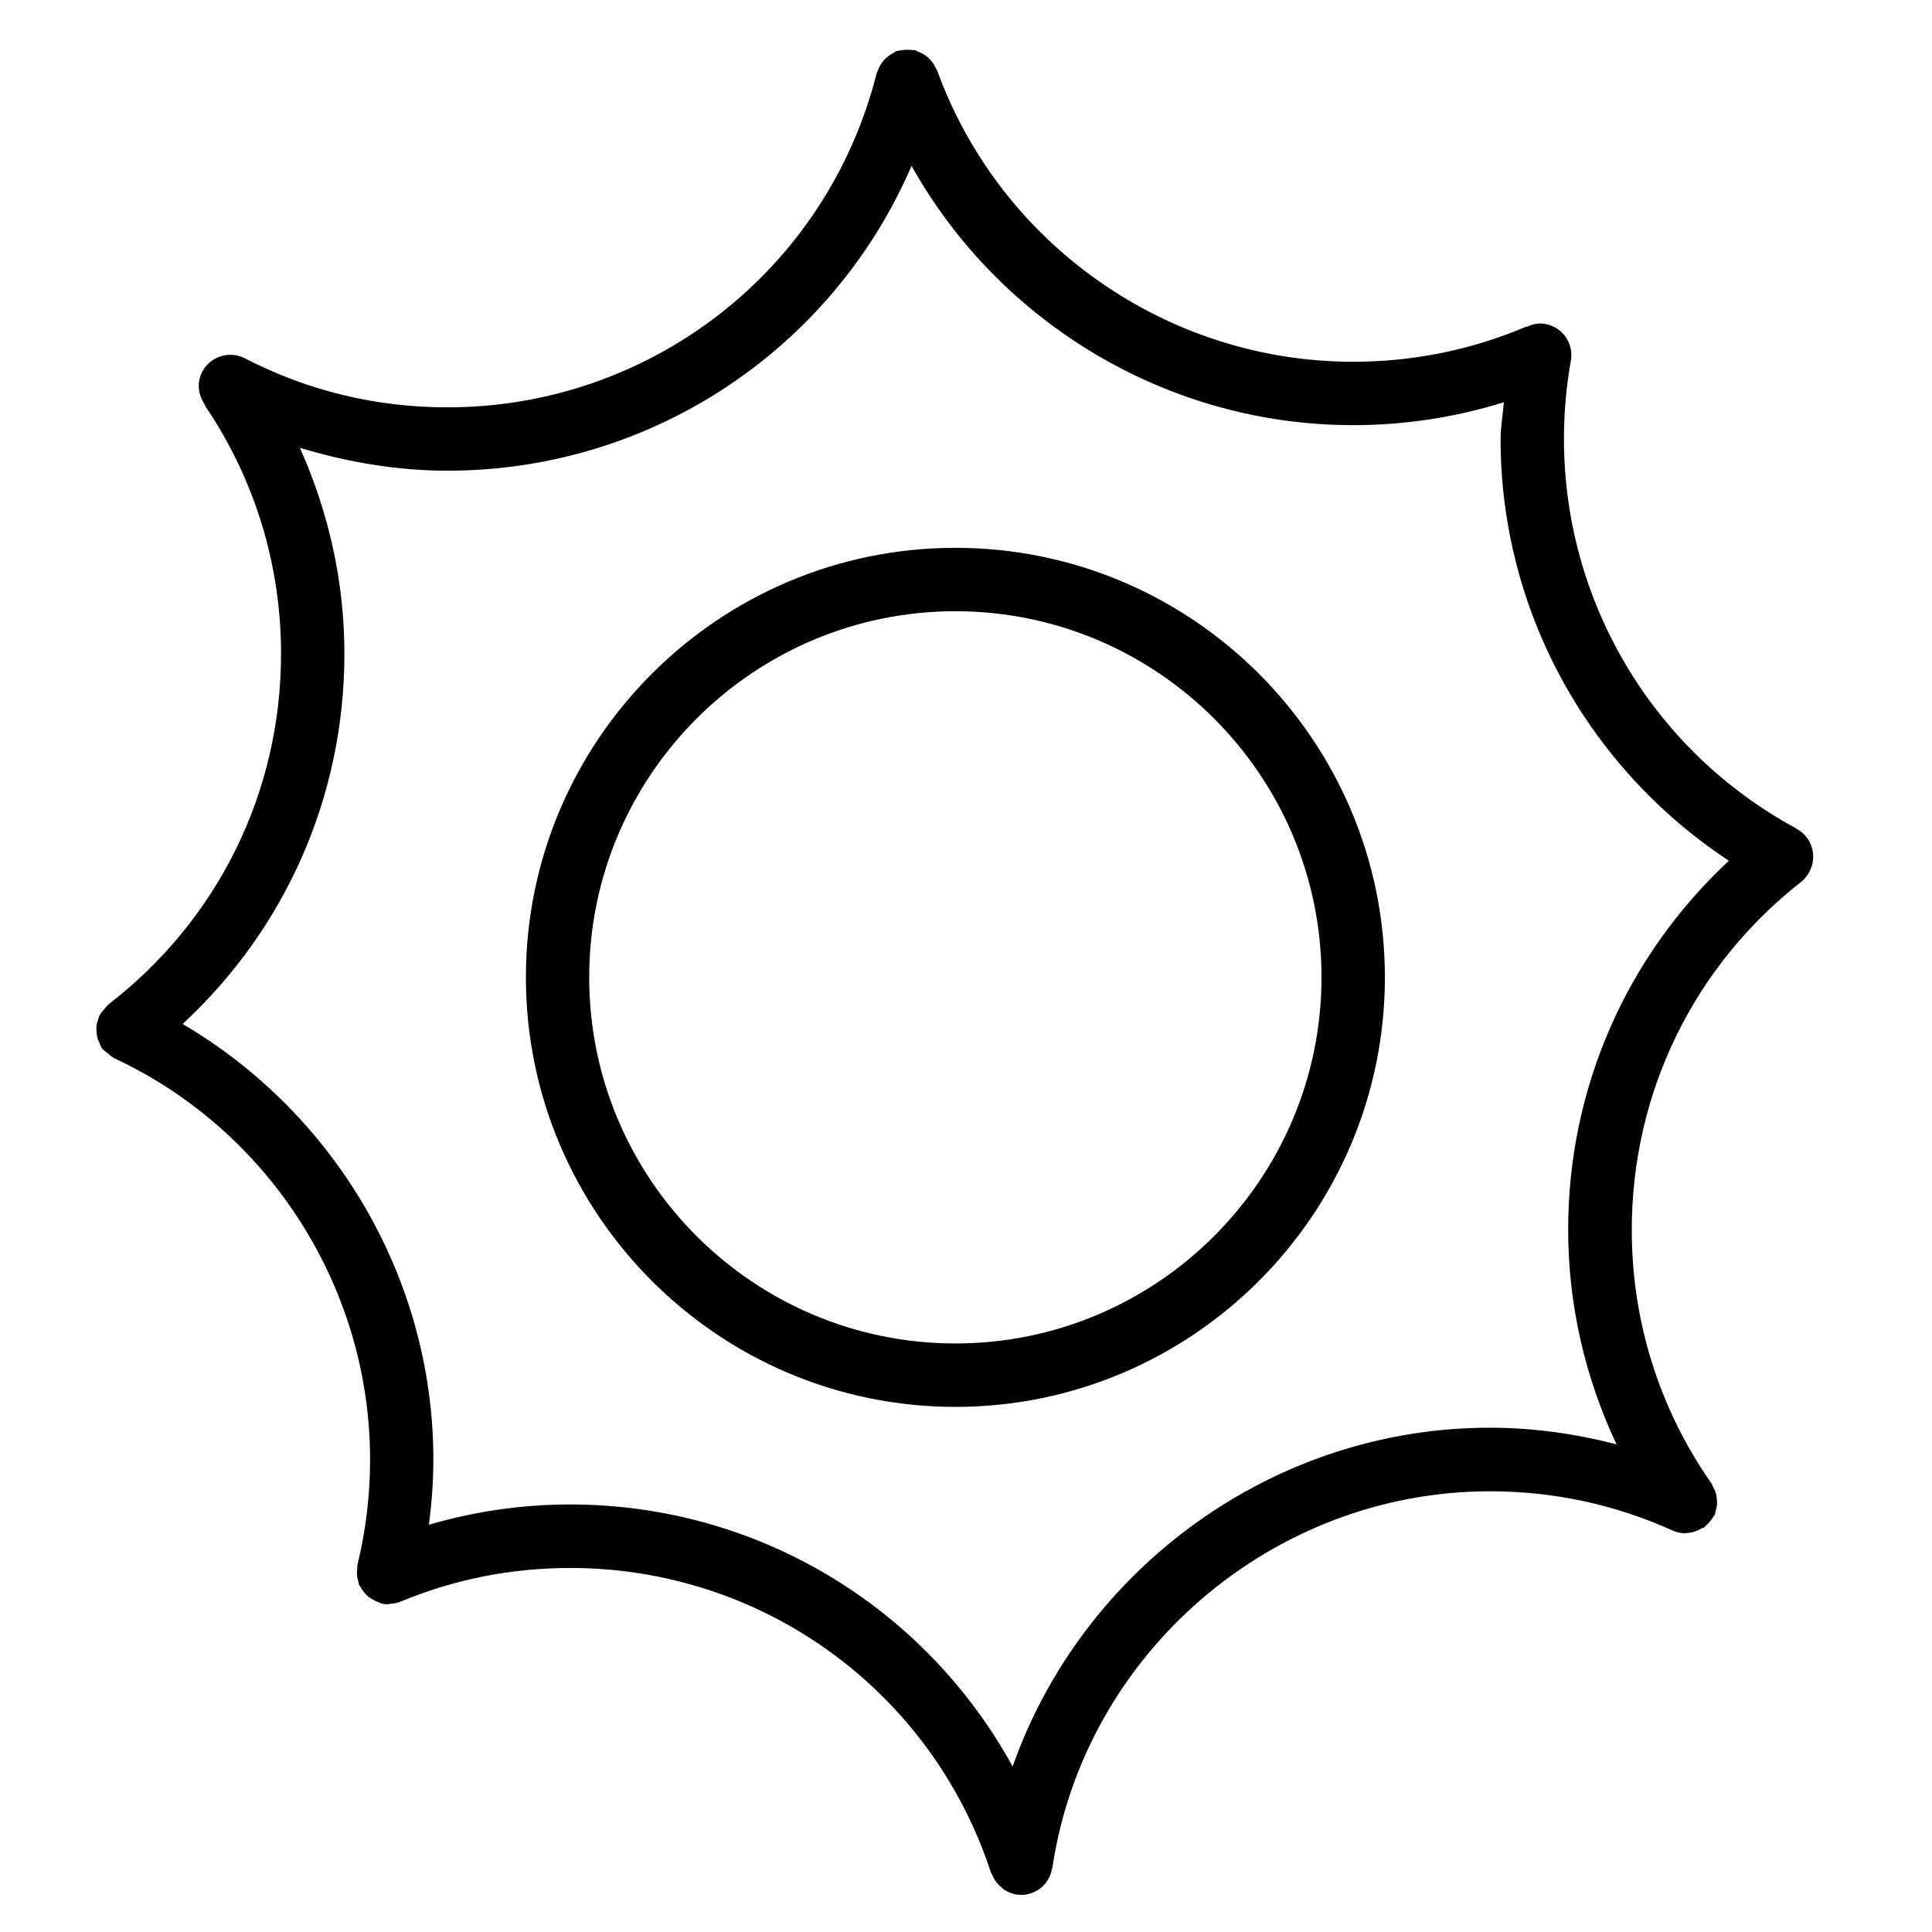
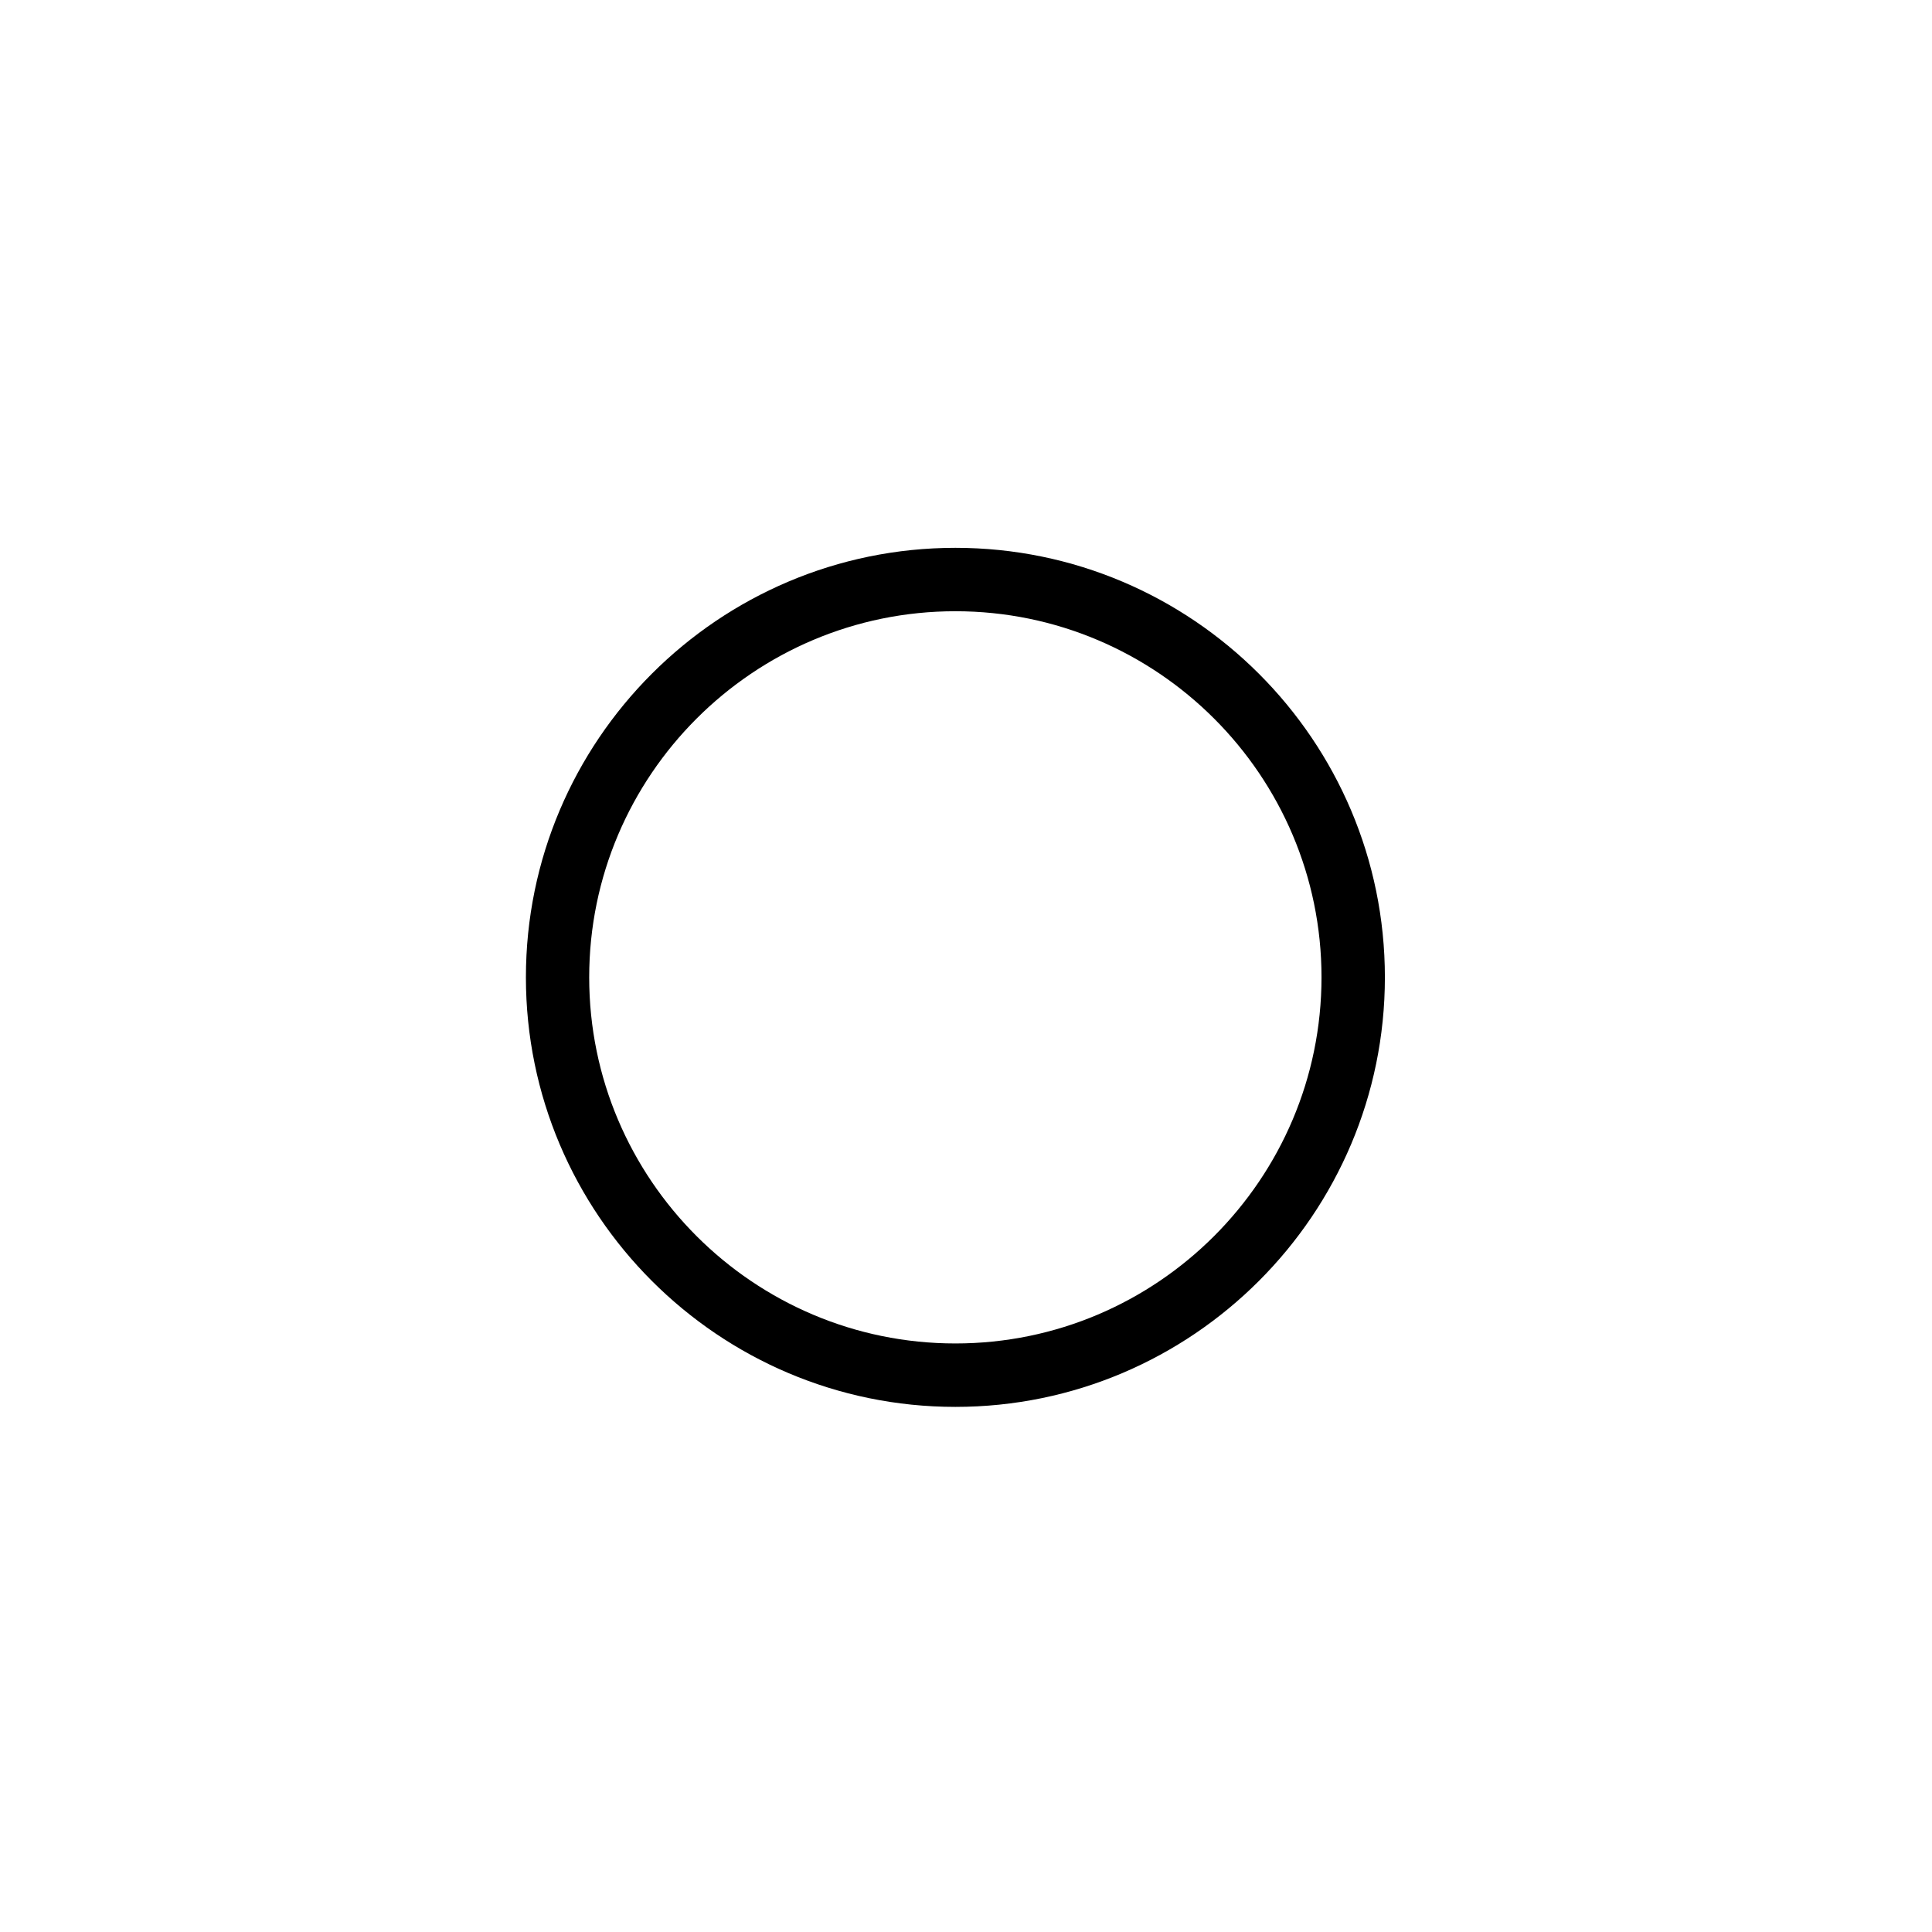
<svg xmlns="http://www.w3.org/2000/svg" fill="#000000" width="800px" height="800px" version="1.1" viewBox="144 144 512 512">
  <g>
-     <path d="m397.19 289.18c-62.766 0-113.82 51.051-113.82 113.82 0 62.766 51.074 113.84 113.82 113.84s113.82-51.074 113.82-113.84c-0.004-62.766-51.078-113.82-113.82-113.82zm0 210.85c-53.508 0-97.047-43.516-97.047-97.023 0-53.488 43.539-97.023 97.047-97.023 53.488 0 97.023 43.539 97.023 97.023-0.02 53.484-43.539 97.023-97.023 97.023z" />
-     <path d="m622.7 365.8c-0.777-0.988-1.723-1.699-2.75-2.246-0.043-0.02-0.062-0.062-0.105-0.105-37.871-20.551-61.379-60.078-61.379-103.13 0-6.969 0.609-13.938 1.828-20.719 0.82-4.578-2.203-8.941-6.781-9.742-1.68-0.336-3.297 0.02-4.766 0.691-0.168 0.062-0.336 0.043-0.504 0.105-14.465 6.129-29.828 9.215-45.656 9.215-49.207 0-93.52-31.047-110.27-77.293-0.062-0.188-0.23-0.336-0.316-0.523-0.273-0.609-0.609-1.176-1.027-1.699-0.293-0.355-0.566-0.691-0.902-1.008-0.418-0.379-0.859-0.691-1.344-0.988-0.504-0.293-1.008-0.547-1.555-0.734-0.23-0.082-0.398-0.25-0.652-0.316-0.23-0.062-0.461 0-0.691-0.02-0.652-0.105-1.301-0.125-1.996-0.082-0.398 0.043-0.797 0.082-1.176 0.168-0.355 0.082-0.715 0.043-1.09 0.168-0.355 0.125-0.586 0.398-0.922 0.547-0.316 0.168-0.586 0.336-0.883 0.547-0.629 0.441-1.176 0.902-1.66 1.469-0.211 0.25-0.379 0.504-0.566 0.777-0.418 0.652-0.754 1.324-0.988 2.059-0.062 0.168-0.188 0.293-0.23 0.484-13.121 52.125-59.91 88.523-113.73 88.523-18.934 0-36.988-4.367-53.699-12.992-4.113-2.106-9.195-0.508-11.316 3.606-1.469 2.832-1.051 6.066 0.629 8.523 0.105 0.188 0.125 0.418 0.25 0.609 13.098 19.398 20.027 42.047 20.027 65.559 0 36.672-16.688 70.555-45.805 92.973-0.082 0.062-0.125 0.168-0.211 0.25-0.316 0.273-0.523 0.609-0.797 0.922-0.504 0.566-0.988 1.113-1.301 1.762-0.02 0.043-0.062 0.062-0.082 0.105-0.082 0.168-0.062 0.336-0.125 0.504-0.336 0.84-0.586 1.699-0.629 2.602 0 0.211 0.043 0.379 0.043 0.586 0 0.883 0.105 1.762 0.418 2.625 0.062 0.168 0.168 0.316 0.23 0.484 0.273 0.672 0.504 1.344 0.945 1.953 0.105 0.148 0.293 0.188 0.418 0.336 0.25 0.273 0.586 0.461 0.883 0.715 0.652 0.547 1.258 1.133 2.016 1.469 41.059 19.23 67.594 60.918 67.594 106.26 0 9.426-1.133 18.852-3.359 27.98-0.082 0.316 0 0.609-0.043 0.902-0.062 0.566-0.105 1.113-0.062 1.68 0.043 0.609 0.168 1.176 0.355 1.762 0.082 0.273 0.043 0.566 0.168 0.82 0.082 0.188 0.23 0.293 0.316 0.461 0.293 0.586 0.652 1.09 1.07 1.594 0.293 0.336 0.547 0.672 0.883 0.965 0.461 0.418 0.988 0.715 1.555 1.027 0.418 0.23 0.797 0.441 1.258 0.586 0.25 0.082 0.441 0.25 0.691 0.336 0.672 0.168 1.324 0.25 1.996 0.25 0.125 0 0.23-0.125 0.355-0.125 0.965-0.043 1.93-0.188 2.856-0.566 14.254-5.941 29.391-8.941 45.027-8.941 50.906 0 95.723 32.477 111.51 80.84 0.043 0.105 0.148 0.148 0.188 0.25 0.547 1.449 1.449 2.688 2.664 3.633 0.168 0.125 0.273 0.293 0.441 0.418 1.008 0.672 2.141 1.195 3.402 1.387 0.398 0.062 0.797 0.105 1.195 0.105 0.02 0 0.043 0.02 0.082 0.02 0.859 0 1.742-0.148 2.602-0.441 3.066-1.008 5.082-3.633 5.582-6.59 0.02-0.062 0.082-0.105 0.082-0.168 8.48-56.887 58.336-99.773 115.96-99.773 16.898 0 33.188 3.504 48.43 10.41 1.07 0.484 2.184 0.715 3.297 0.715 0.043 0 0.082 0.043 0.148 0.043 0.125 0 0.25-0.125 0.398-0.125 1.387-0.062 2.688-0.523 3.883-1.238 0.168-0.105 0.379-0.062 0.547-0.168 0.148-0.105 0.23-0.273 0.379-0.379 0.461-0.379 0.84-0.82 1.219-1.281 0.316-0.398 0.652-0.777 0.883-1.219 0.105-0.188 0.273-0.316 0.379-0.504 0.168-0.379 0.148-0.754 0.273-1.156 0.148-0.484 0.273-0.922 0.316-1.406 0.062-0.609 0.043-1.195-0.043-1.805-0.043-0.461-0.105-0.902-0.23-1.344-0.188-0.629-0.461-1.195-0.777-1.762-0.148-0.25-0.168-0.547-0.355-0.797-13.832-19.734-21.16-42.992-21.16-67.238 0-36.273 16.352-69.902 44.922-92.281 3.59-2.949 4.219-8.238 1.344-11.871zm-63.121 104.08c0 19.922 4.492 39.215 12.824 56.887-10.895-2.812-22.082-4.41-33.586-4.41-57.371 0-107.92 37.219-126.46 89.781-23.219-42.277-67.617-69.441-117.26-69.441-12.824 0-25.336 1.848-37.43 5.375 0.734-5.731 1.176-11.504 1.176-17.297 0-47.652-25.82-91.527-66.441-115.41 27.332-25.336 42.867-60.395 42.867-98.117 0-19.02-4.156-37.492-11.797-54.578 12.66 3.84 25.82 6.066 39.109 6.066 54.223 0 102.09-32.348 122.99-80.777 23.406 41.797 68.078 68.707 117.01 68.707 13.688 0 27.059-2.059 39.949-6.066-0.23 3.254-0.859 6.488-0.859 9.742 0 45.363 23.051 87.074 60.5 111.76-27.145 25.293-42.594 60.246-42.594 97.781z" />
+     <path d="m397.19 289.18c-62.766 0-113.82 51.051-113.82 113.82 0 62.766 51.074 113.84 113.82 113.84s113.82-51.074 113.82-113.84c-0.004-62.766-51.078-113.82-113.82-113.82m0 210.85c-53.508 0-97.047-43.516-97.047-97.023 0-53.488 43.539-97.023 97.047-97.023 53.488 0 97.023 43.539 97.023 97.023-0.02 53.484-43.539 97.023-97.023 97.023z" />
  </g>
</svg>